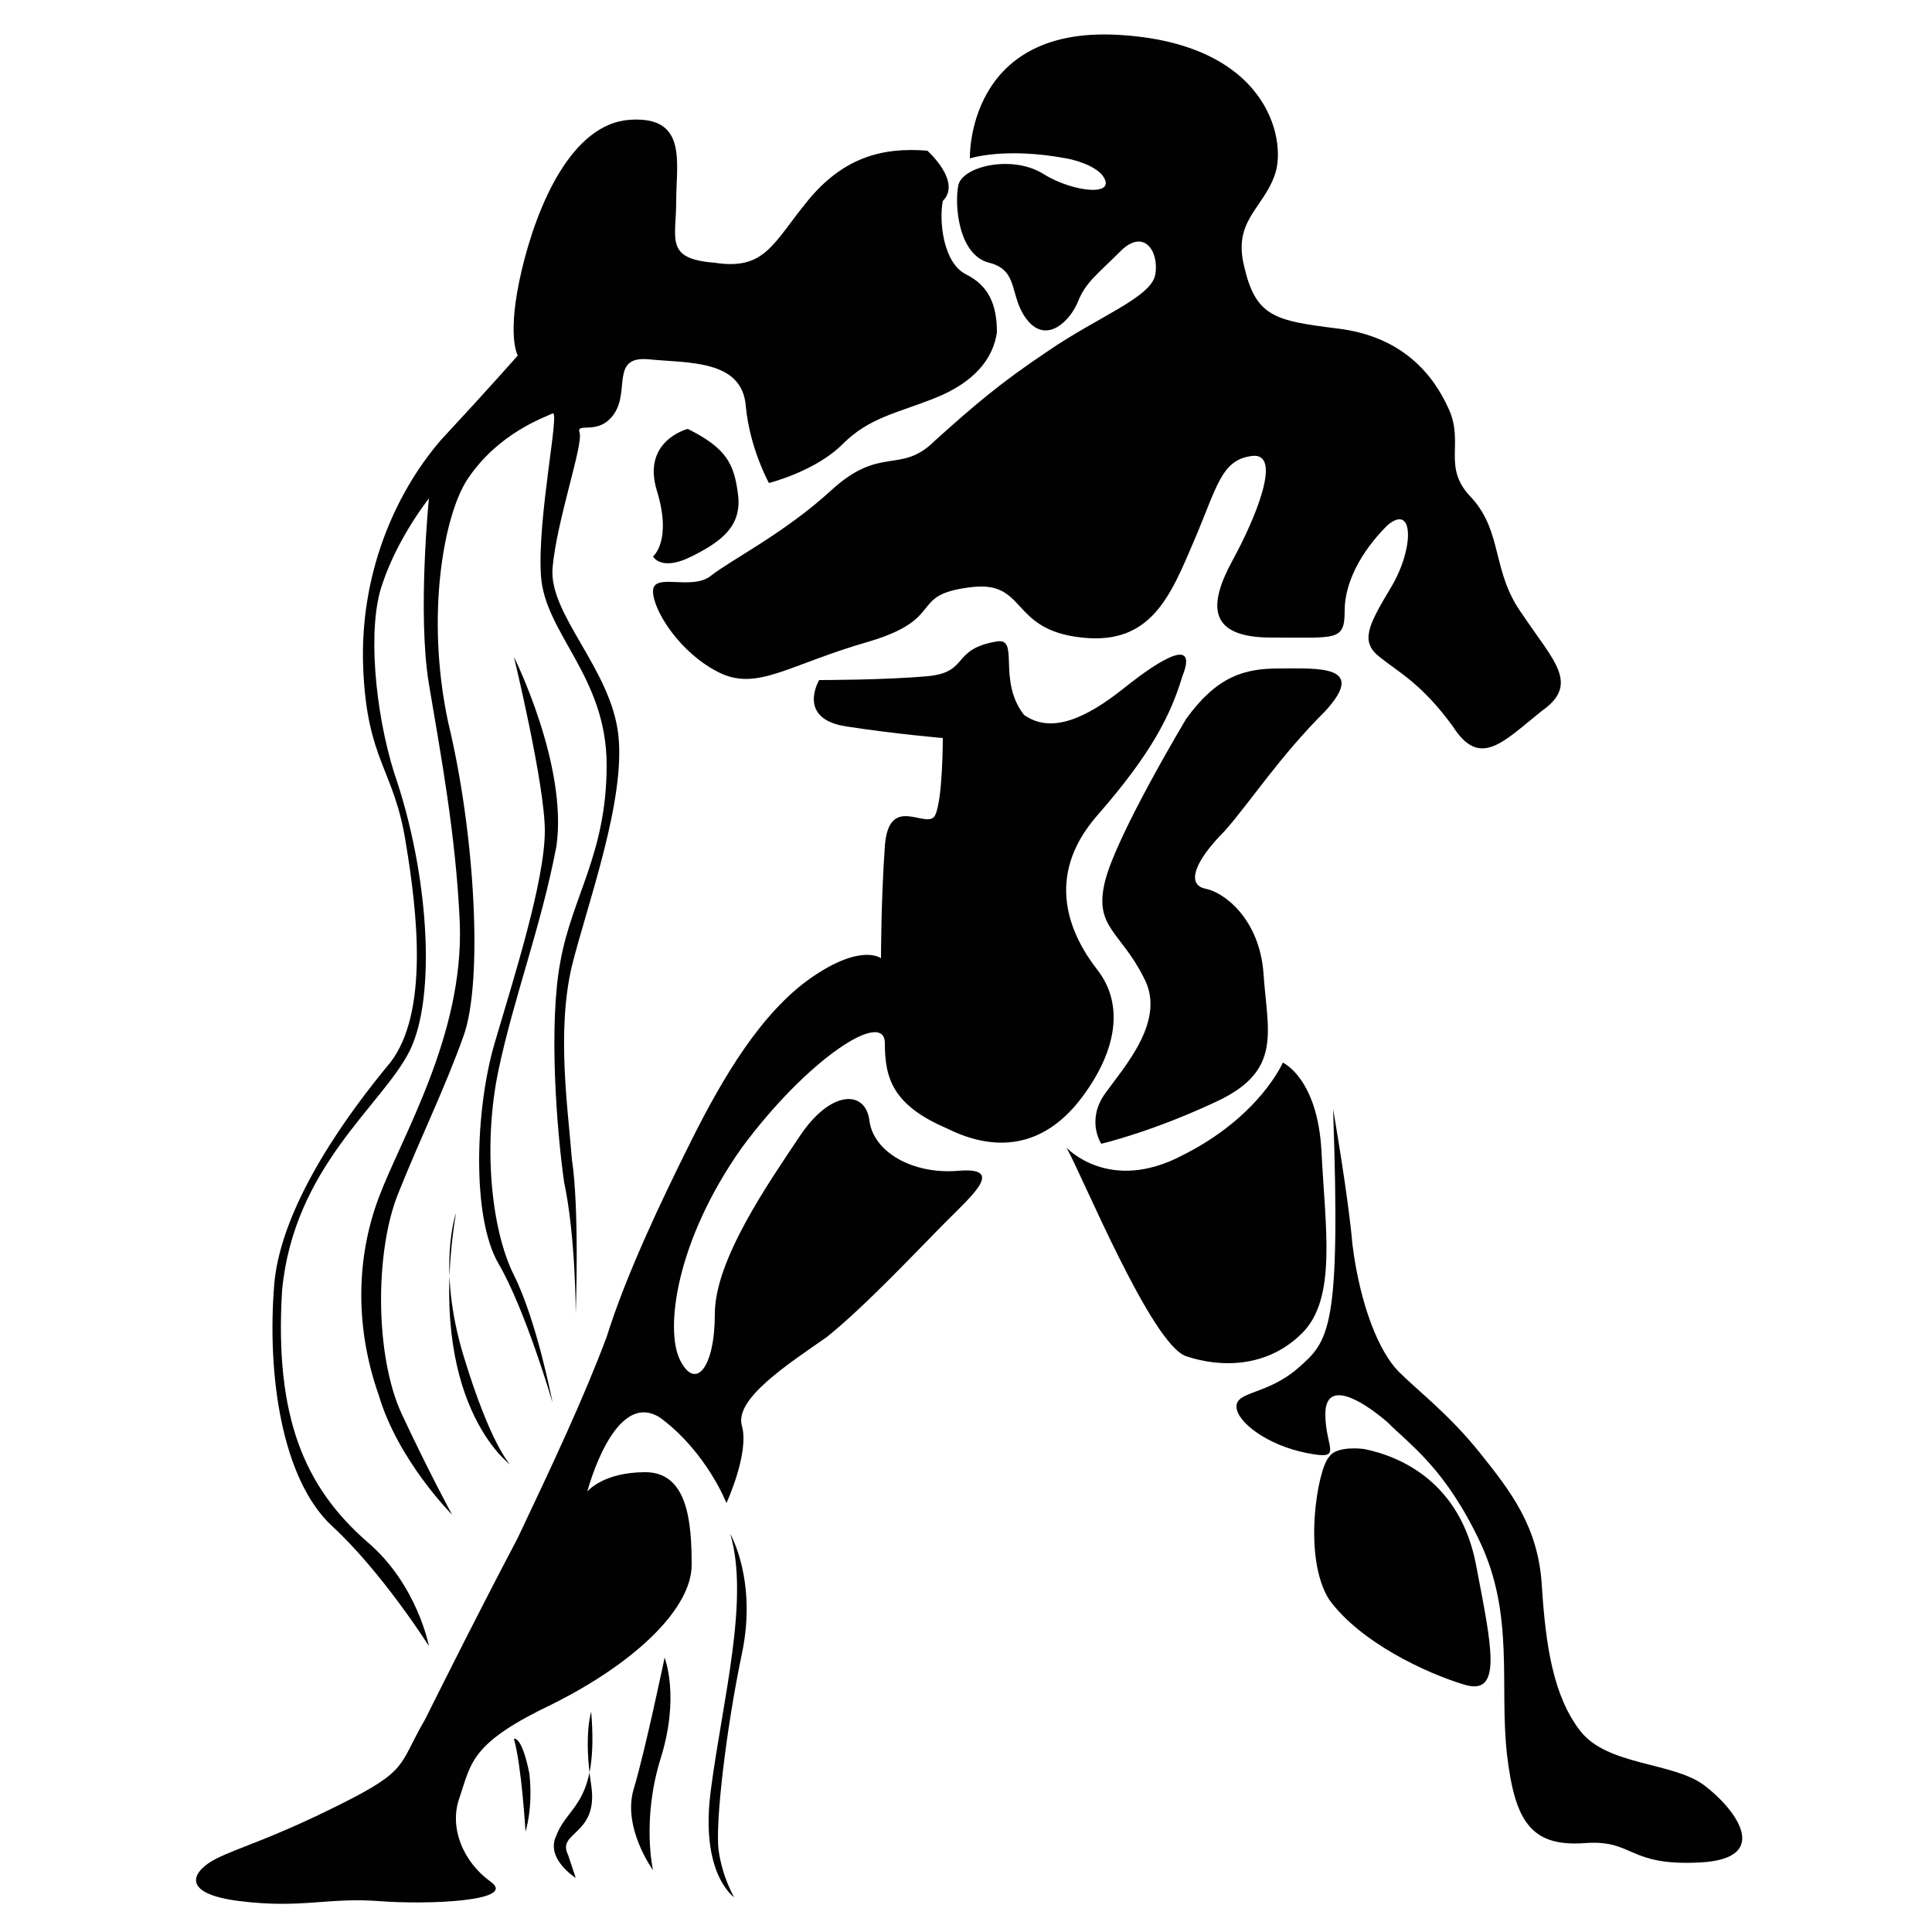
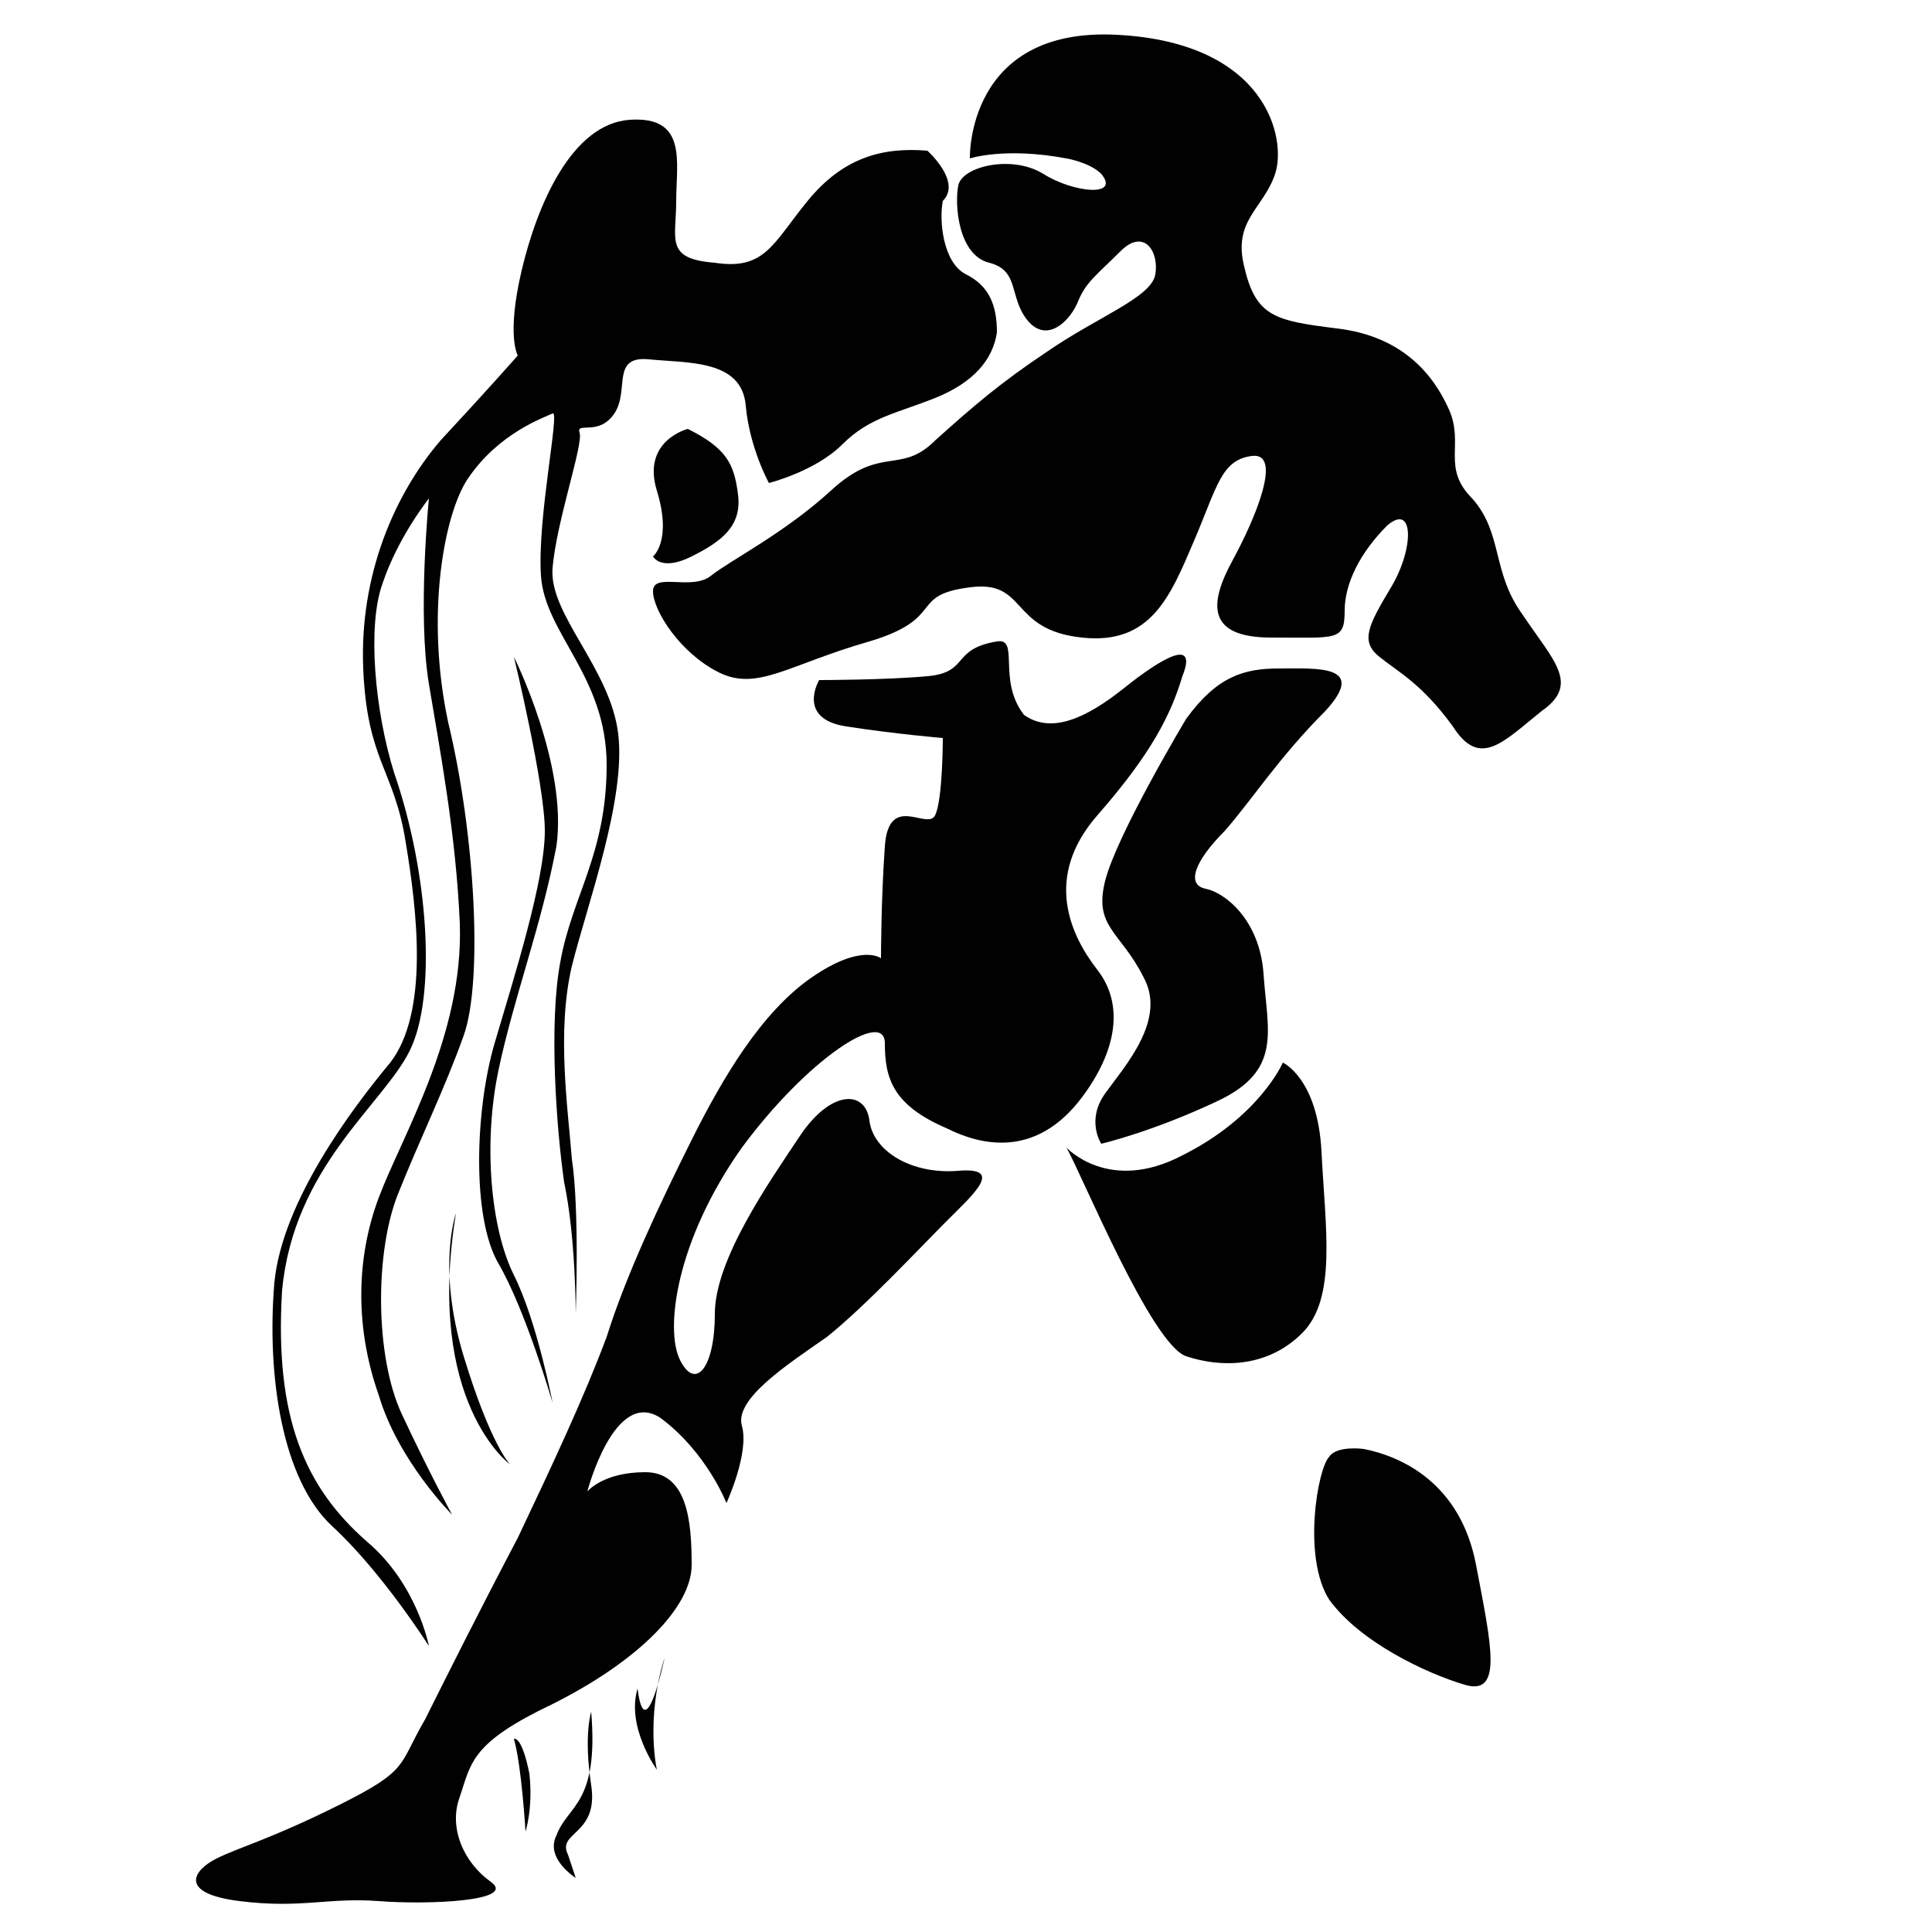
<svg xmlns="http://www.w3.org/2000/svg" version="1.1" id="Layer_1" x="0px" y="0px" viewBox="0 0 50 50" enable-background="new 0 0 50 50" xml:space="preserve">
  <g id="aquarius">
    <path fill="#010101" d="M25.8,16.6c-1.2,0.2-0.7,0.8-1.8,0.9c-1.1,0.1-2.8,0.1-2.8,0.1s-0.6,1,0.7,1.2c1.3,0.2,2.5,0.3,2.5,0.3   s0,1.6-0.2,2c-0.2,0.4-1.2-0.6-1.3,0.8c-0.1,1.4-0.1,2.9-0.1,2.9s-0.5-0.4-1.8,0.5c-1.3,0.9-2.3,2.6-3.1,4.2   c-0.8,1.6-1.7,3.5-2.2,5.1c-0.6,1.6-1.4,3.3-2.3,5.2c-1,1.9-1.8,3.5-2.4,4.7c-0.7,1.2-0.4,1.3-2.2,2.2c-1.8,0.9-2.6,1.1-3.2,1.4   c-0.6,0.3-1,0.9,0.6,1.1c1.6,0.2,2.3-0.1,3.6,0c1.3,0.1,3.6,0,2.9-0.5c-0.7-0.5-1.1-1.4-0.8-2.2c0.3-0.9,0.3-1.4,2.4-2.4   c2.2-1.1,3.6-2.5,3.6-3.6c0-1.1-0.1-2.4-1.2-2.4c-1.1,0-1.5,0.5-1.5,0.5s0.7-2.7,1.9-1.9c1.2,0.9,1.7,2.2,1.7,2.2s0.6-1.3,0.4-2   c-0.2-0.7,1.2-1.6,2.2-2.3c1-0.8,2.4-2.3,3.1-3c0.7-0.7,1.5-1.4,0.3-1.3c-1.2,0.1-2.2-0.5-2.3-1.3c-0.1-0.8-1-0.8-1.8,0.4   c-0.8,1.2-2.2,3.2-2.2,4.6s-0.5,2-0.9,1.2c-0.4-0.8-0.1-3.1,1.6-5.5c1.7-2.3,3.7-3.6,3.7-2.7s0.2,1.6,1.6,2.2   c1.4,0.7,2.6,0.4,3.5-0.8c0.9-1.2,1.1-2.4,0.4-3.3c-0.7-0.9-1.4-2.4,0-4c1.4-1.6,1.9-2.6,2.2-3.6c0.4-1-0.5-0.5-1.5,0.3   c-1,0.8-1.9,1.2-2.6,0.7C25.8,17.6,26.4,16.5,25.8,16.6z" />
    <path fill="#010101" d="M30.7,18.6c0.8-1.1,1.5-1.3,2.4-1.3c1,0,2.3-0.1,1.2,1.1c-1.2,1.2-1.9,2.3-2.6,3.1c-0.8,0.8-1,1.4-0.5,1.5   c0.5,0.1,1.4,0.8,1.5,2.2c0.1,1.5,0.5,2.5-1.2,3.3c-1.7,0.8-3,1.1-3,1.1s-0.4-0.6,0.1-1.3c0.5-0.7,1.6-1.9,1-3   c-0.6-1.2-1.3-1.3-1-2.5C28.9,21.6,30.7,18.6,30.7,18.6z" />
    <path fill="#010101" d="M27.6,29.7c0,0,1.1,1.2,3,0.2c2-1,2.6-2.4,2.6-2.4s0.9,0.4,1,2.3c0.1,2,0.4,3.8-0.5,4.7   c-0.9,0.9-2.1,0.9-3,0.6C29.8,34.8,28,30.4,27.6,29.7z" />
-     <path fill="#010101" d="M34.5,28.7c0,0,0.4,2.3,0.5,3.5c0.2,1.6,0.7,2.8,1.2,3.3c0.5,0.5,1.3,1.1,2.1,2.1c0.8,1,1.5,1.9,1.6,3.4   c0.1,1.6,0.3,2.9,1,3.8c0.7,0.9,2.4,0.8,3.2,1.4c0.8,0.6,1.8,1.9-0.1,2c-1.9,0.1-1.7-0.6-3-0.5c-1.4,0.1-1.8-0.6-2-2.3   c-0.2-1.8,0.2-3.6-0.7-5.5c-0.9-1.9-1.8-2.5-2.4-3.1c-0.7-0.6-1.6-1.1-1.6-0.2c0,0.9,0.5,1.2-0.5,1c-1-0.2-1.8-0.8-1.8-1.2   c0-0.4,0.8-0.3,1.6-1C34.4,34.7,34.7,34.4,34.5,28.7z" />
    <path fill="#010101" d="M35.3,37.5c1,0.2,2.5,0.9,2.9,3c0.4,2.1,0.7,3.4-0.3,3.1c-1-0.3-2.7-1.1-3.5-2.2c-0.7-1.1-0.3-3.4,0-3.7   C34.6,37.4,35.3,37.5,35.3,37.5z" />
    <path fill="#010101" d="M24,3.9c-1.2-0.1-2.2,0.2-3.1,1.3c-0.9,1.1-1.1,1.8-2.4,1.6c-1.3-0.1-1-0.6-1-1.6c0-1,0.3-2.2-1.2-2.1   c-1.5,0.1-2.4,2.2-2.8,3.9c-0.4,1.7-0.1,2.2-0.1,2.2s-0.7,0.8-2,2.2c-1.2,1.4-2.1,3.5-2,5.9s0.8,2.6,1.1,4.5   c0.3,1.8,0.6,4.4-0.4,5.7c-1,1.2-2.8,3.6-3,5.7c-0.2,2.4,0.2,5.1,1.5,6.3c1.3,1.2,2.5,3.1,2.5,3.1s-0.3-1.6-1.6-2.7   c-1.6-1.4-2.4-3.2-2.2-6.5c0.3-3.2,2.6-4.8,3.3-6.2c0.7-1.4,0.5-4.6-0.4-7.2c-0.5-1.6-0.7-3.8-0.3-4.9c0.4-1.2,1.2-2.2,1.2-2.2   s-0.3,3,0,4.8c0.3,1.8,0.7,3.9,0.8,6.2c0.1,2.9-1.5,5.5-2.1,7.1c-0.6,1.6-0.6,3.4,0,5.1c0.5,1.7,1.9,3.1,1.9,3.1s-0.6-1.1-1.3-2.6   s-0.7-4.2-0.1-5.7c0.6-1.5,1.2-2.7,1.7-4.1c0.5-1.4,0.3-5.2-0.4-8.1c-0.6-2.8-0.1-5.4,0.5-6.3c0.8-1.2,2-1.6,2.2-1.7   s-0.4,2.7-0.3,4.2s1.7,2.6,1.7,4.9s-0.9,3.4-1.2,5.1c-0.3,1.6-0.1,4.3,0.1,5.7c0.3,1.4,0.3,3.4,0.3,3.4s0.1-2.7-0.1-4   c-0.1-1.3-0.4-3.3,0-5c0.4-1.6,1.4-4.3,1.2-6s-1.8-3.1-1.7-4.3c0.1-1.2,0.8-3.2,0.7-3.5c-0.1-0.3,0.5,0.1,0.9-0.5   c0.4-0.6-0.1-1.5,0.9-1.4c1,0.1,2.4,0,2.5,1.2c0.1,1.1,0.6,2,0.6,2s1.2-0.3,1.9-1c0.7-0.7,1.4-0.8,2.4-1.2c1-0.4,1.5-1,1.6-1.7   c0-0.7-0.2-1.2-0.8-1.5c-0.6-0.3-0.7-1.4-0.6-1.9C24.9,4.7,24,3.9,24,3.9z" />
    <path fill="#010101" d="M27.6,4.1c-1.6-0.3-2.5,0-2.5,0S25,0.7,28.9,0.9c3.9,0.2,4.4,2.7,4.1,3.6c-0.3,0.9-1.1,1.2-0.8,2.4   c0.3,1.3,0.8,1.4,2.4,1.6c1.7,0.2,2.5,1.2,2.9,2.1c0.4,0.9-0.2,1.5,0.6,2.3c0.8,0.9,0.5,1.9,1.3,3c0.8,1.2,1.5,1.8,0.5,2.5   c-1,0.8-1.6,1.5-2.3,0.4c-0.8-1.1-1.4-1.4-1.9-1.8c-0.5-0.4-0.3-0.8,0.3-1.8c0.6-1,0.6-2.2-0.1-1.6c-0.7,0.7-1.1,1.5-1.1,2.2   c0,0.8-0.2,0.7-1.9,0.7c-1.7,0-1.6-0.9-1-2c0.6-1.1,1.3-2.8,0.5-2.7c-0.8,0.1-0.9,0.8-1.5,2.2c-0.6,1.4-1.1,2.7-2.9,2.5   c-1.9-0.2-1.4-1.5-2.9-1.3c-1.6,0.2-0.6,0.8-2.6,1.4c-2.1,0.6-2.9,1.3-3.9,0.8c-1-0.5-1.7-1.6-1.7-2.1c0-0.5,1,0,1.5-0.4   c0.5-0.4,1.9-1.1,3.1-2.2c1.3-1.2,1.8-0.4,2.7-1.3c1-0.9,1.7-1.5,2.9-2.3c1.3-0.9,2.7-1.4,2.8-2c0.1-0.6-0.3-1.2-0.9-0.6   c-0.6,0.6-0.9,0.8-1.1,1.3c-0.2,0.5-0.8,1.1-1.3,0.5c-0.5-0.6-0.2-1.3-1-1.5c-0.8-0.2-0.9-1.5-0.8-2c0.1-0.5,1.4-0.8,2.2-0.3   c0.8,0.5,2,0.6,1.5,0C28.2,4.2,27.6,4.1,27.6,4.1z" />
    <path fill="#010101" d="M17.8,11.1c1,0.5,1.2,0.9,1.3,1.7c0.1,0.8-0.4,1.2-1.2,1.6c-0.8,0.4-1,0-1,0s0.5-0.4,0.1-1.7   S17.8,11.1,17.8,11.1z" />
    <path fill="#010101" d="M13.3,17c0,0,1.4,2.8,1.1,4.9c-0.4,2.1-1.1,3.9-1.5,5.8c-0.4,1.9-0.2,4.1,0.4,5.3c0.6,1.2,1,3.3,1,3.3   s-0.7-2.4-1.4-3.6c-0.7-1.2-0.6-4-0.1-5.7c0.5-1.7,1.3-4.2,1.3-5.5C14.1,20.3,13.3,17,13.3,17z" />
    <path fill="#010101" d="M11.8,31.4c0,0-0.5,1.4,0.2,3.7c0.7,2.3,1.2,2.8,1.2,2.8S11,36.3,11.8,31.4z" />
-     <path fill="#010101" d="M18.9,39.7c0,0,0.7,1.2,0.3,3.1c-0.4,1.9-0.7,4.4-0.6,5.1c0.1,0.7,0.4,1.2,0.4,1.2s-0.9-0.6-0.6-2.8   C18.7,44,19.4,41.4,18.9,39.7z" />
-     <path fill="#010101" d="M17.2,42.9c0,0,0.4,1-0.1,2.6c-0.5,1.6-0.2,2.9-0.2,2.9s-0.8-1.1-0.5-2.1C16.7,45.3,17.2,42.9,17.2,42.9z" />
+     <path fill="#010101" d="M17.2,42.9c-0.5,1.6-0.2,2.9-0.2,2.9s-0.8-1.1-0.5-2.1C16.7,45.3,17.2,42.9,17.2,42.9z" />
    <path fill="#010101" d="M15.3,44.3c0,0-0.2,0.6,0,1.9c0.2,1.3-0.9,1.2-0.6,1.8c0.2,0.6,0.2,0.6,0.2,0.6s-0.8-0.5-0.5-1.1   C14.7,46.7,15.5,46.7,15.3,44.3z" />
    <path fill="#010101" d="M13.3,45c0,0,0.2-0.1,0.4,0.9c0.1,0.9-0.1,1.5-0.1,1.5S13.5,45.7,13.3,45z" />
  </g>
</svg>